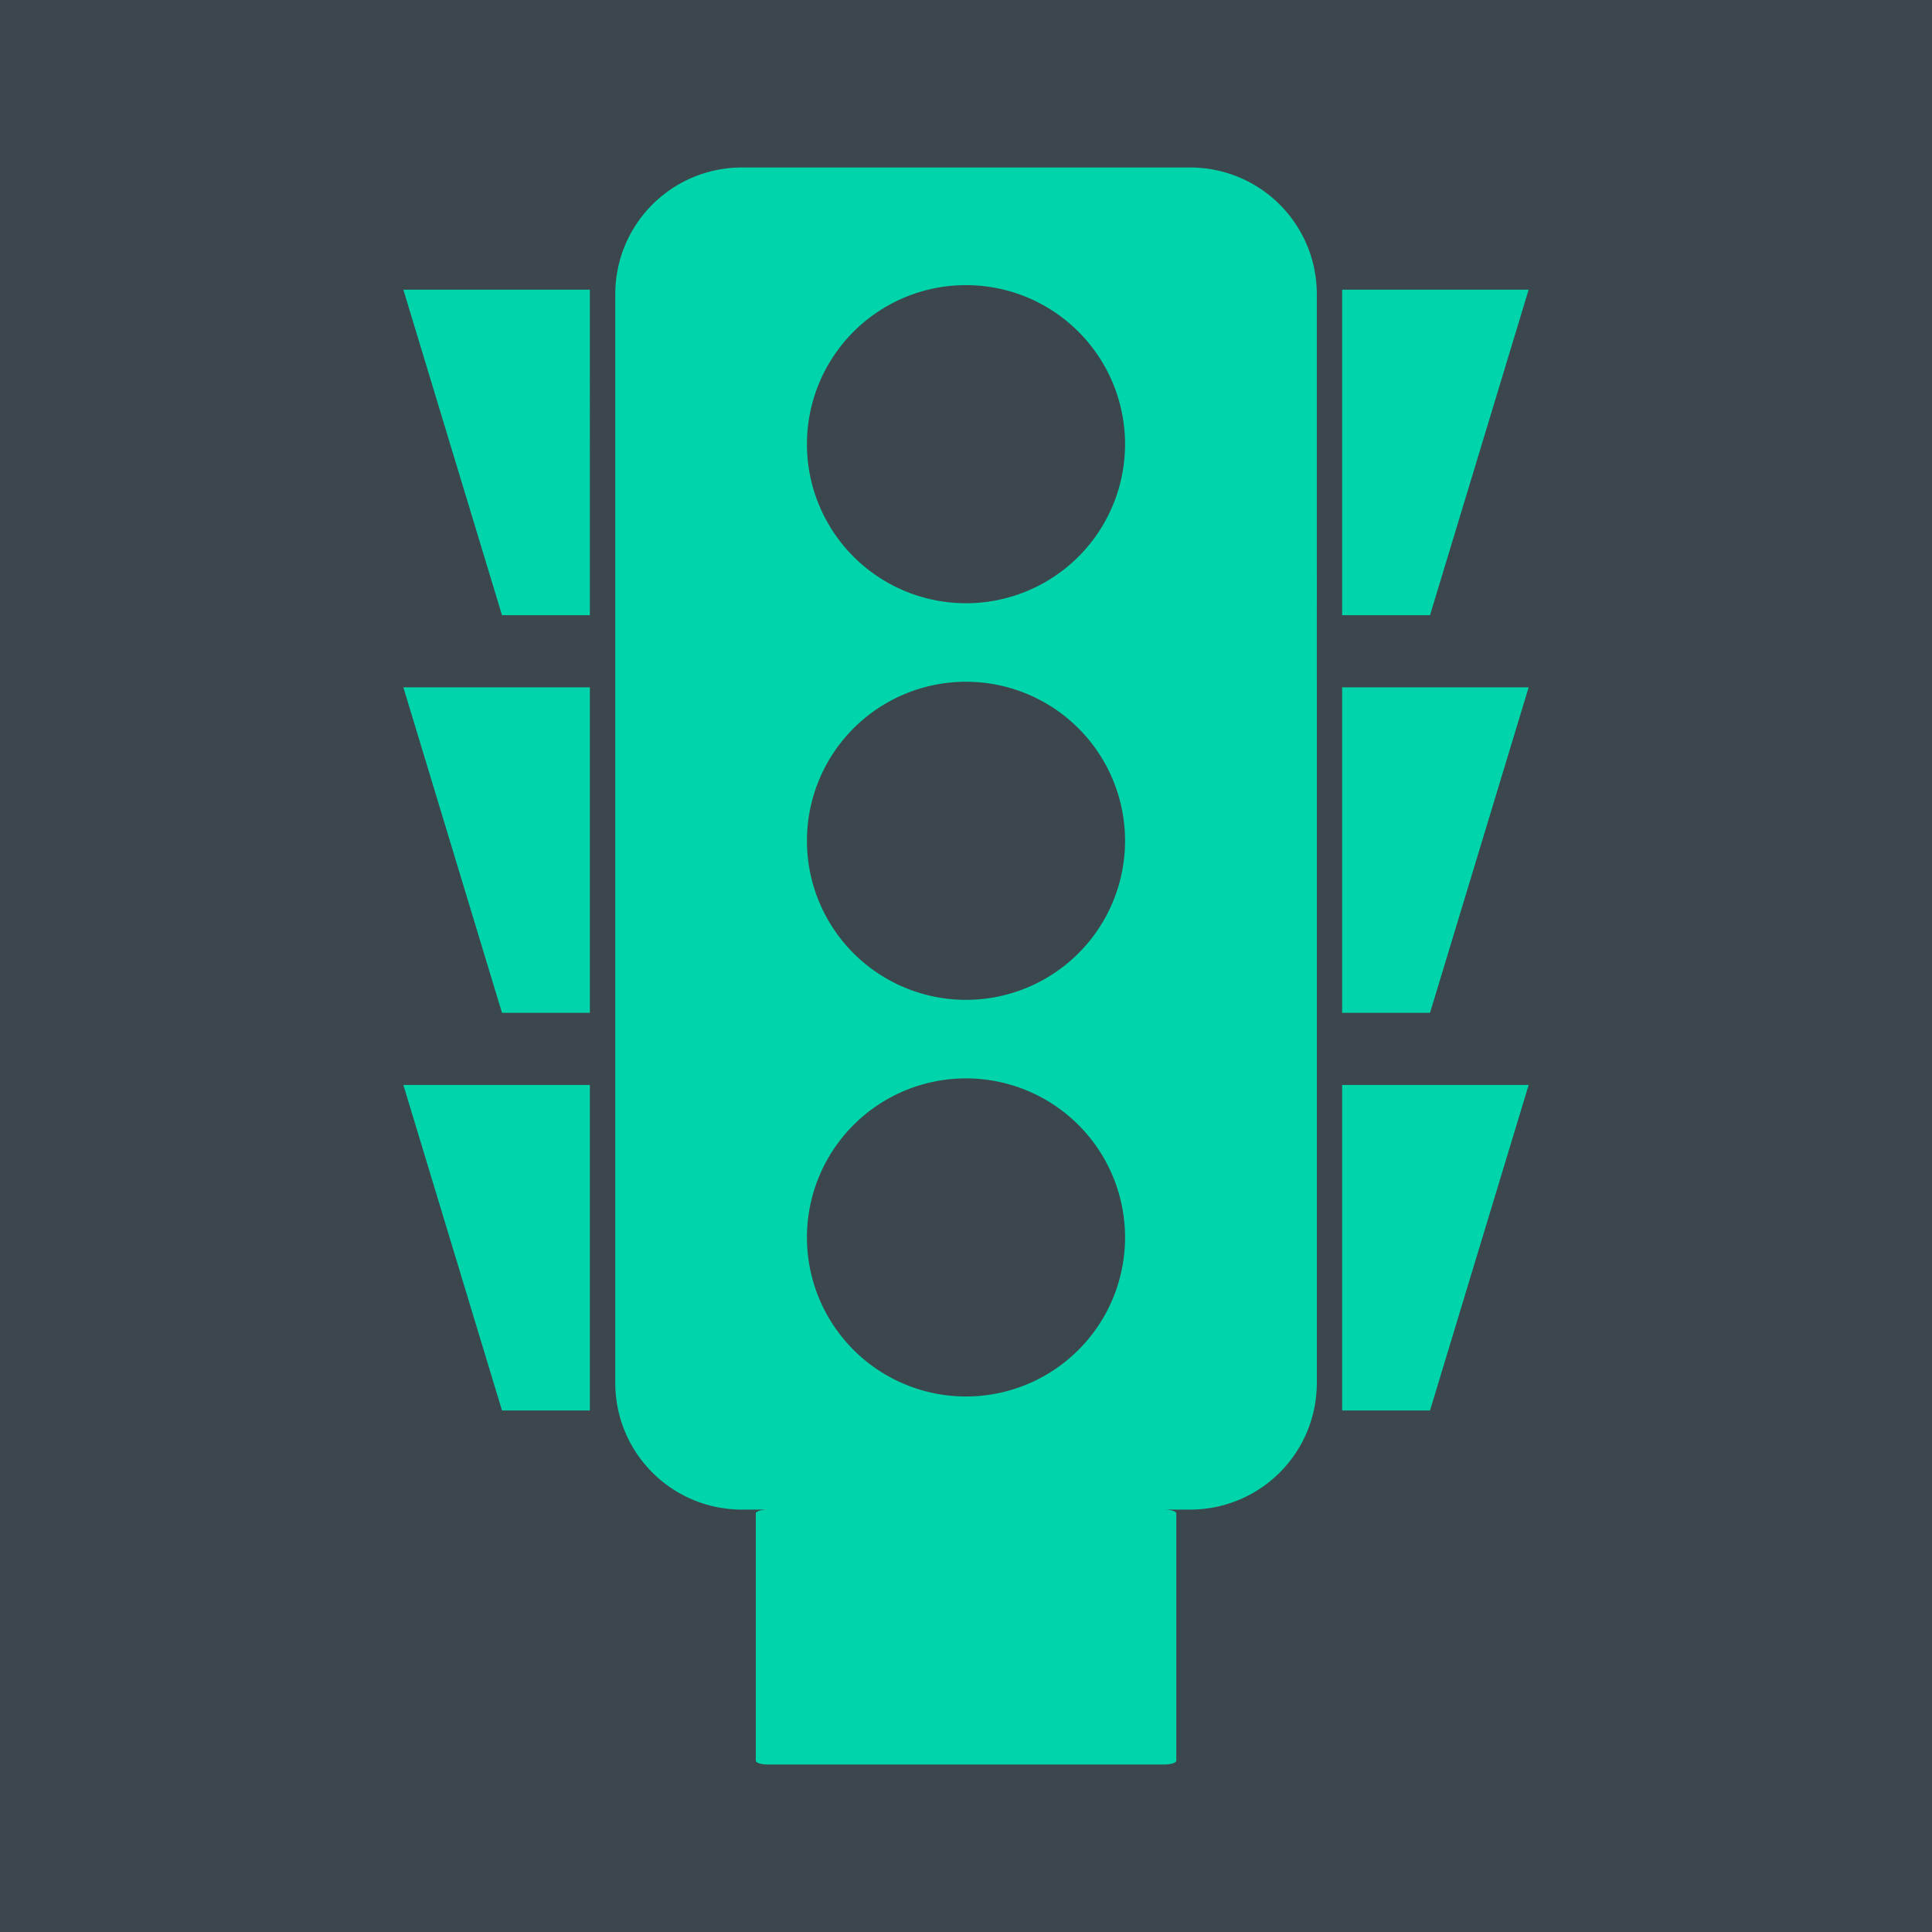
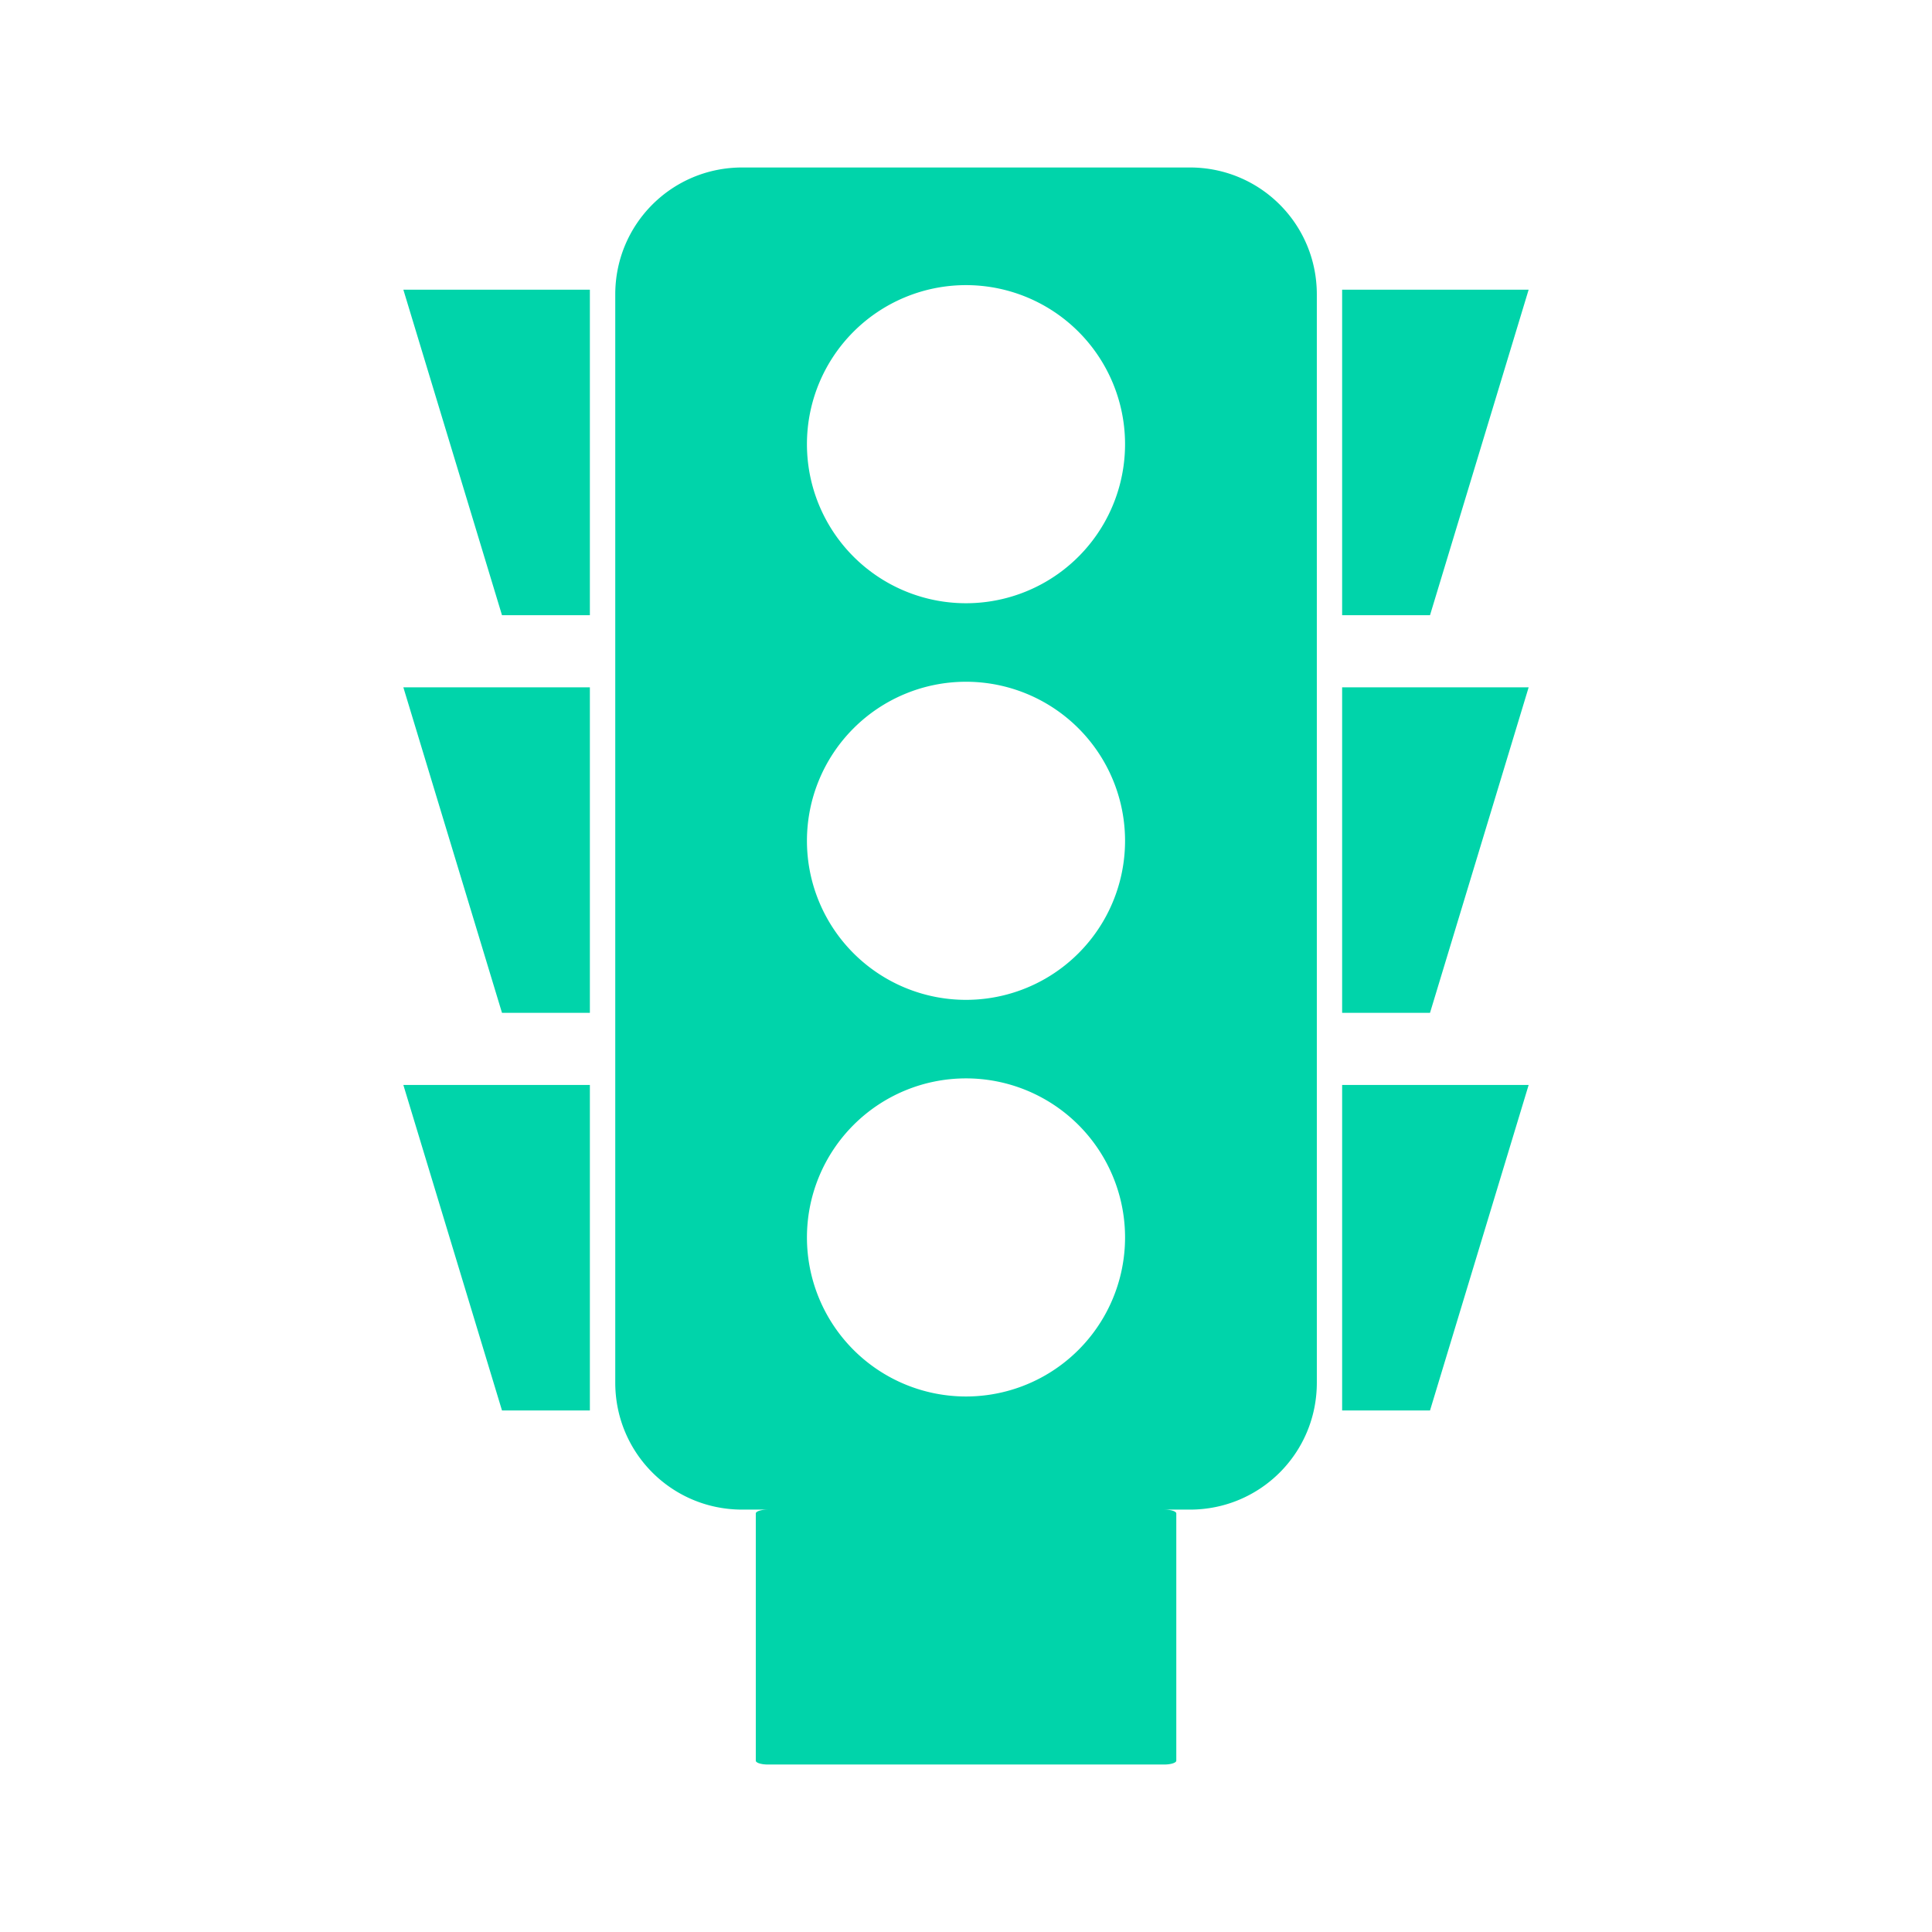
<svg xmlns="http://www.w3.org/2000/svg" xmlns:ns1="http://sodipodi.sourceforge.net/DTD/sodipodi-0.dtd" xmlns:ns2="http://www.inkscape.org/namespaces/inkscape" viewBox="0 0 512 512" version="1.1" id="svg1" ns1:docname="512x512_fablight.svg" xml:space="preserve" width="512" height="512" ns2:version="1.4 (1:1.4+202410161351+e7c3feb100)" ns2:export-filename="512x512-fablight.png" ns2:export-xdpi="96" ns2:export-ydpi="96">
  <ns1:namedview id="namedview1" pagecolor="#ffffff" bordercolor="#000000" borderopacity="0.25" ns2:showpageshadow="2" ns2:pageopacity="0.0" ns2:pagecheckerboard="0" ns2:deskcolor="#d1d1d1" ns2:zoom="0.76369753" ns2:cx="295.27397" ns2:cy="312.29642" ns2:window-width="1920" ns2:window-height="1008" ns2:window-x="0" ns2:window-y="0" ns2:window-maximized="1" ns2:current-layer="svg1" />
  <defs id="defs1">
    <style id="style1">
      .cls-1 {
        fill: #00d4aa;
      }

      .cls-2 {
        fill: #3c474d;
      }
    </style>
  </defs>
-   <path id="rect1-5" style="fill:#3c474d;stroke-width:13.403;stroke-linecap:round;stroke-linejoin:round" d="M 0,0 H 512 V 512 H 0 Z" />
  <path style="fill:#00d4aa;fill-opacity:1;stroke-width:0" ns2:connector-curvature="0" id="path4486" d="m 34.127,34.131 c 0,0 0,0 0,0 0,0 0,0 0,0 0,0 0,0 0,0 z m 0,0 c 0,0 0,0 0,0 v 0 z m 0,0 v 0 0 0 z m 0,0 v 0 c 0,0 0,0 0,0 0,0 0,0 0,0 0,0 0,0 0,0 0,0 0,0 0,0 0,0 0,0 0,0 0,0 0,0 0,0 0,0 0,0 0,0 0,0 0,0 0,0 0,0 0,0 0,0 0,0 0,0 0,0 0,0 0,0 0,0 0,0 0,0 0,0 0,0 0,0 0,0 0,0 0,0 0,0 0,0 0,0 0,0 0,0 0,0 0,0 v 0 z" />
  <path id="rect3" style="fill:#00d4aa;fill-opacity:1;stroke:none;stroke-width:10.222;stroke-linecap:round;stroke-linejoin:bevel;paint-order:markers fill stroke" d="m 196.688,44.384 c -18.635,0 -33.638,15.002 -33.638,33.638 V 366.424 c -2e-5,18.635 15.002,33.638 33.638,33.638 h 6.83 c -1.787,0 -3.225,0.456 -3.225,1.022 v 65.51 c 0,0.566 1.437,1.022 3.225,1.022 h 104.987 c 1.787,0 3.224,-0.456 3.225,-1.022 v -65.51 c -1e-5,-0.566 -1.437,-1.022 -3.225,-1.022 h 6.83 c 18.635,0 33.638,-15.002 33.638,-33.638 V 78.022 c 0,-18.635 -15.002,-33.638 -33.638,-33.638 z m 59.31,31.178 a 42.15,42.15 0 0 1 42.152,42.15 42.15,42.15 0 0 1 -42.152,42.152 42.15,42.15 0 0 1 -42.15,-42.152 42.15,42.15 0 0 1 42.15,-42.15 z M 106.894,76.771 133.034,163.036 h 23.289 V 76.771 Z m 248.784,0 V 163.036 h 23.289 L 405.106,76.771 Z M 255.999,180.672 a 42.15,42.15 0 0 1 42.152,42.15 42.15,42.15 0 0 1 -42.152,42.15 42.15,42.15 0 0 1 -42.15,-42.15 42.15,42.15 0 0 1 42.15,-42.15 z m -149.105,1.477 26.14,86.265 h 23.289 v -86.265 z m 248.784,0 v 86.265 h 23.289 l 26.14,-86.265 z m -99.678,103.634 a 42.15,42.15 0 0 1 42.152,42.15 42.15,42.15 0 0 1 -42.152,42.15 42.15,42.15 0 0 1 -42.15,-42.15 42.15,42.15 0 0 1 42.15,-42.15 z m -149.105,1.745 26.14,86.265 h 23.289 V 287.528 Z m 248.784,0 v 86.265 h 23.289 l 26.14,-86.265 z" />
</svg>